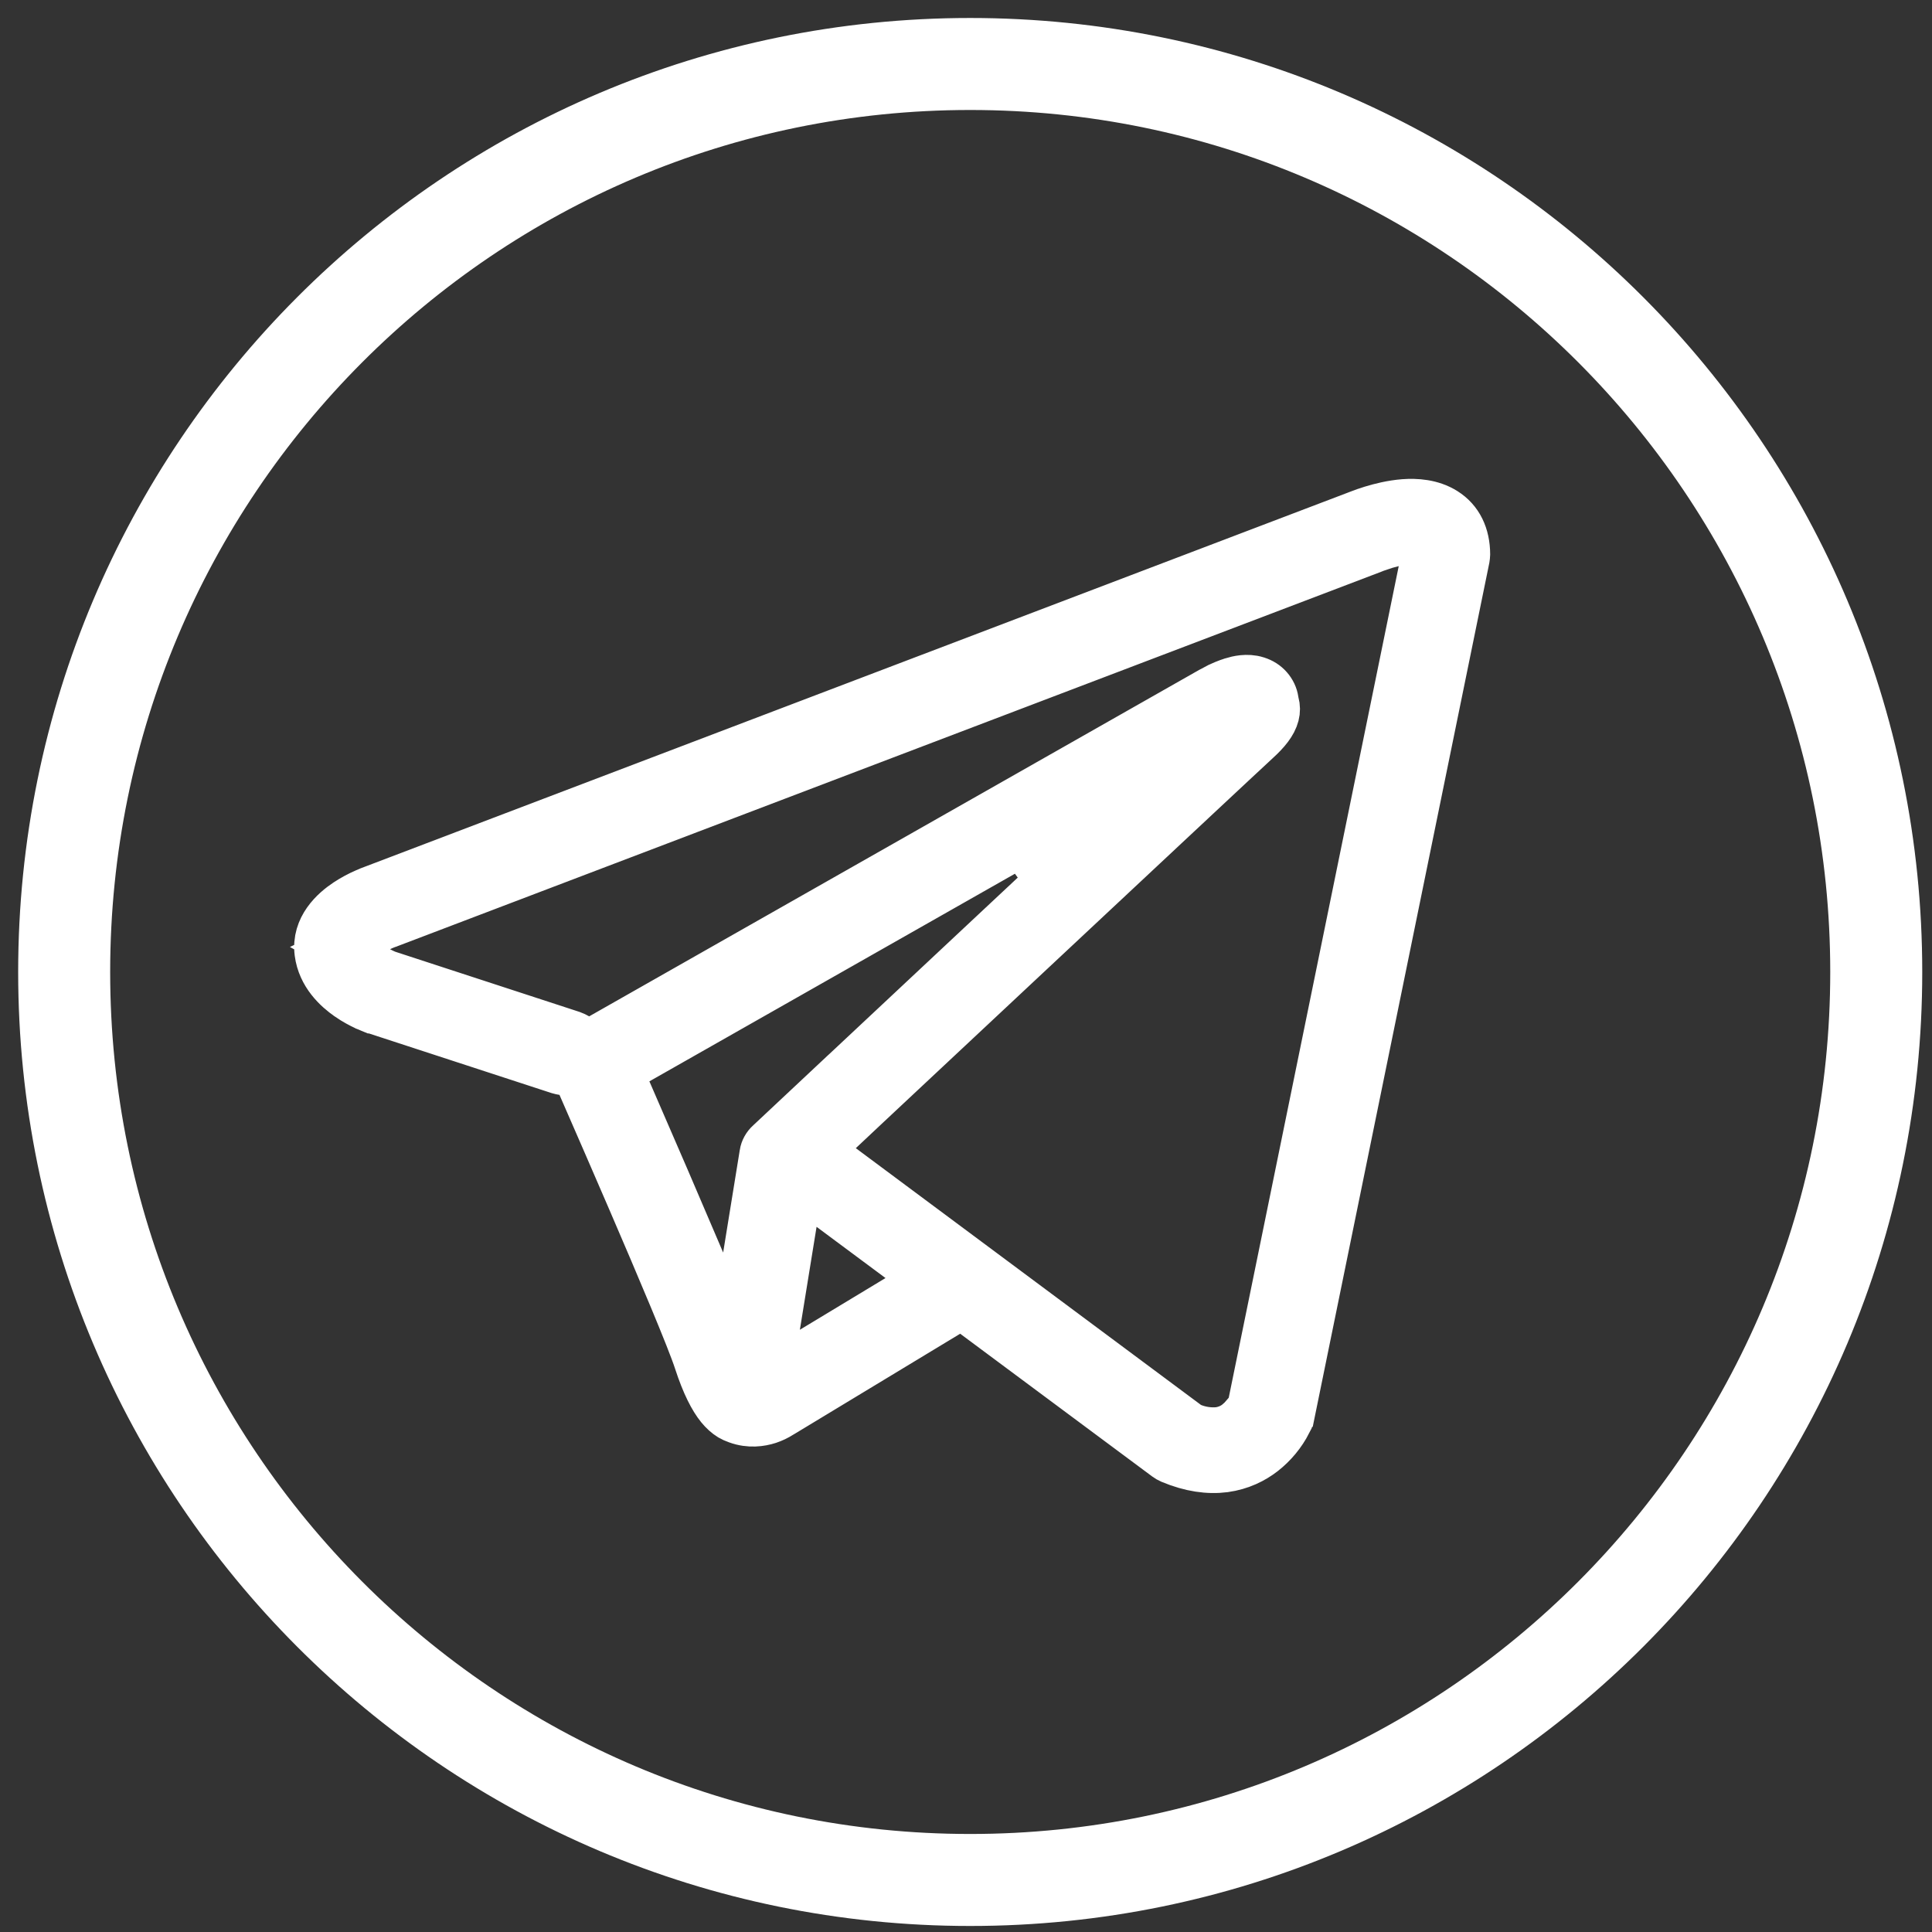
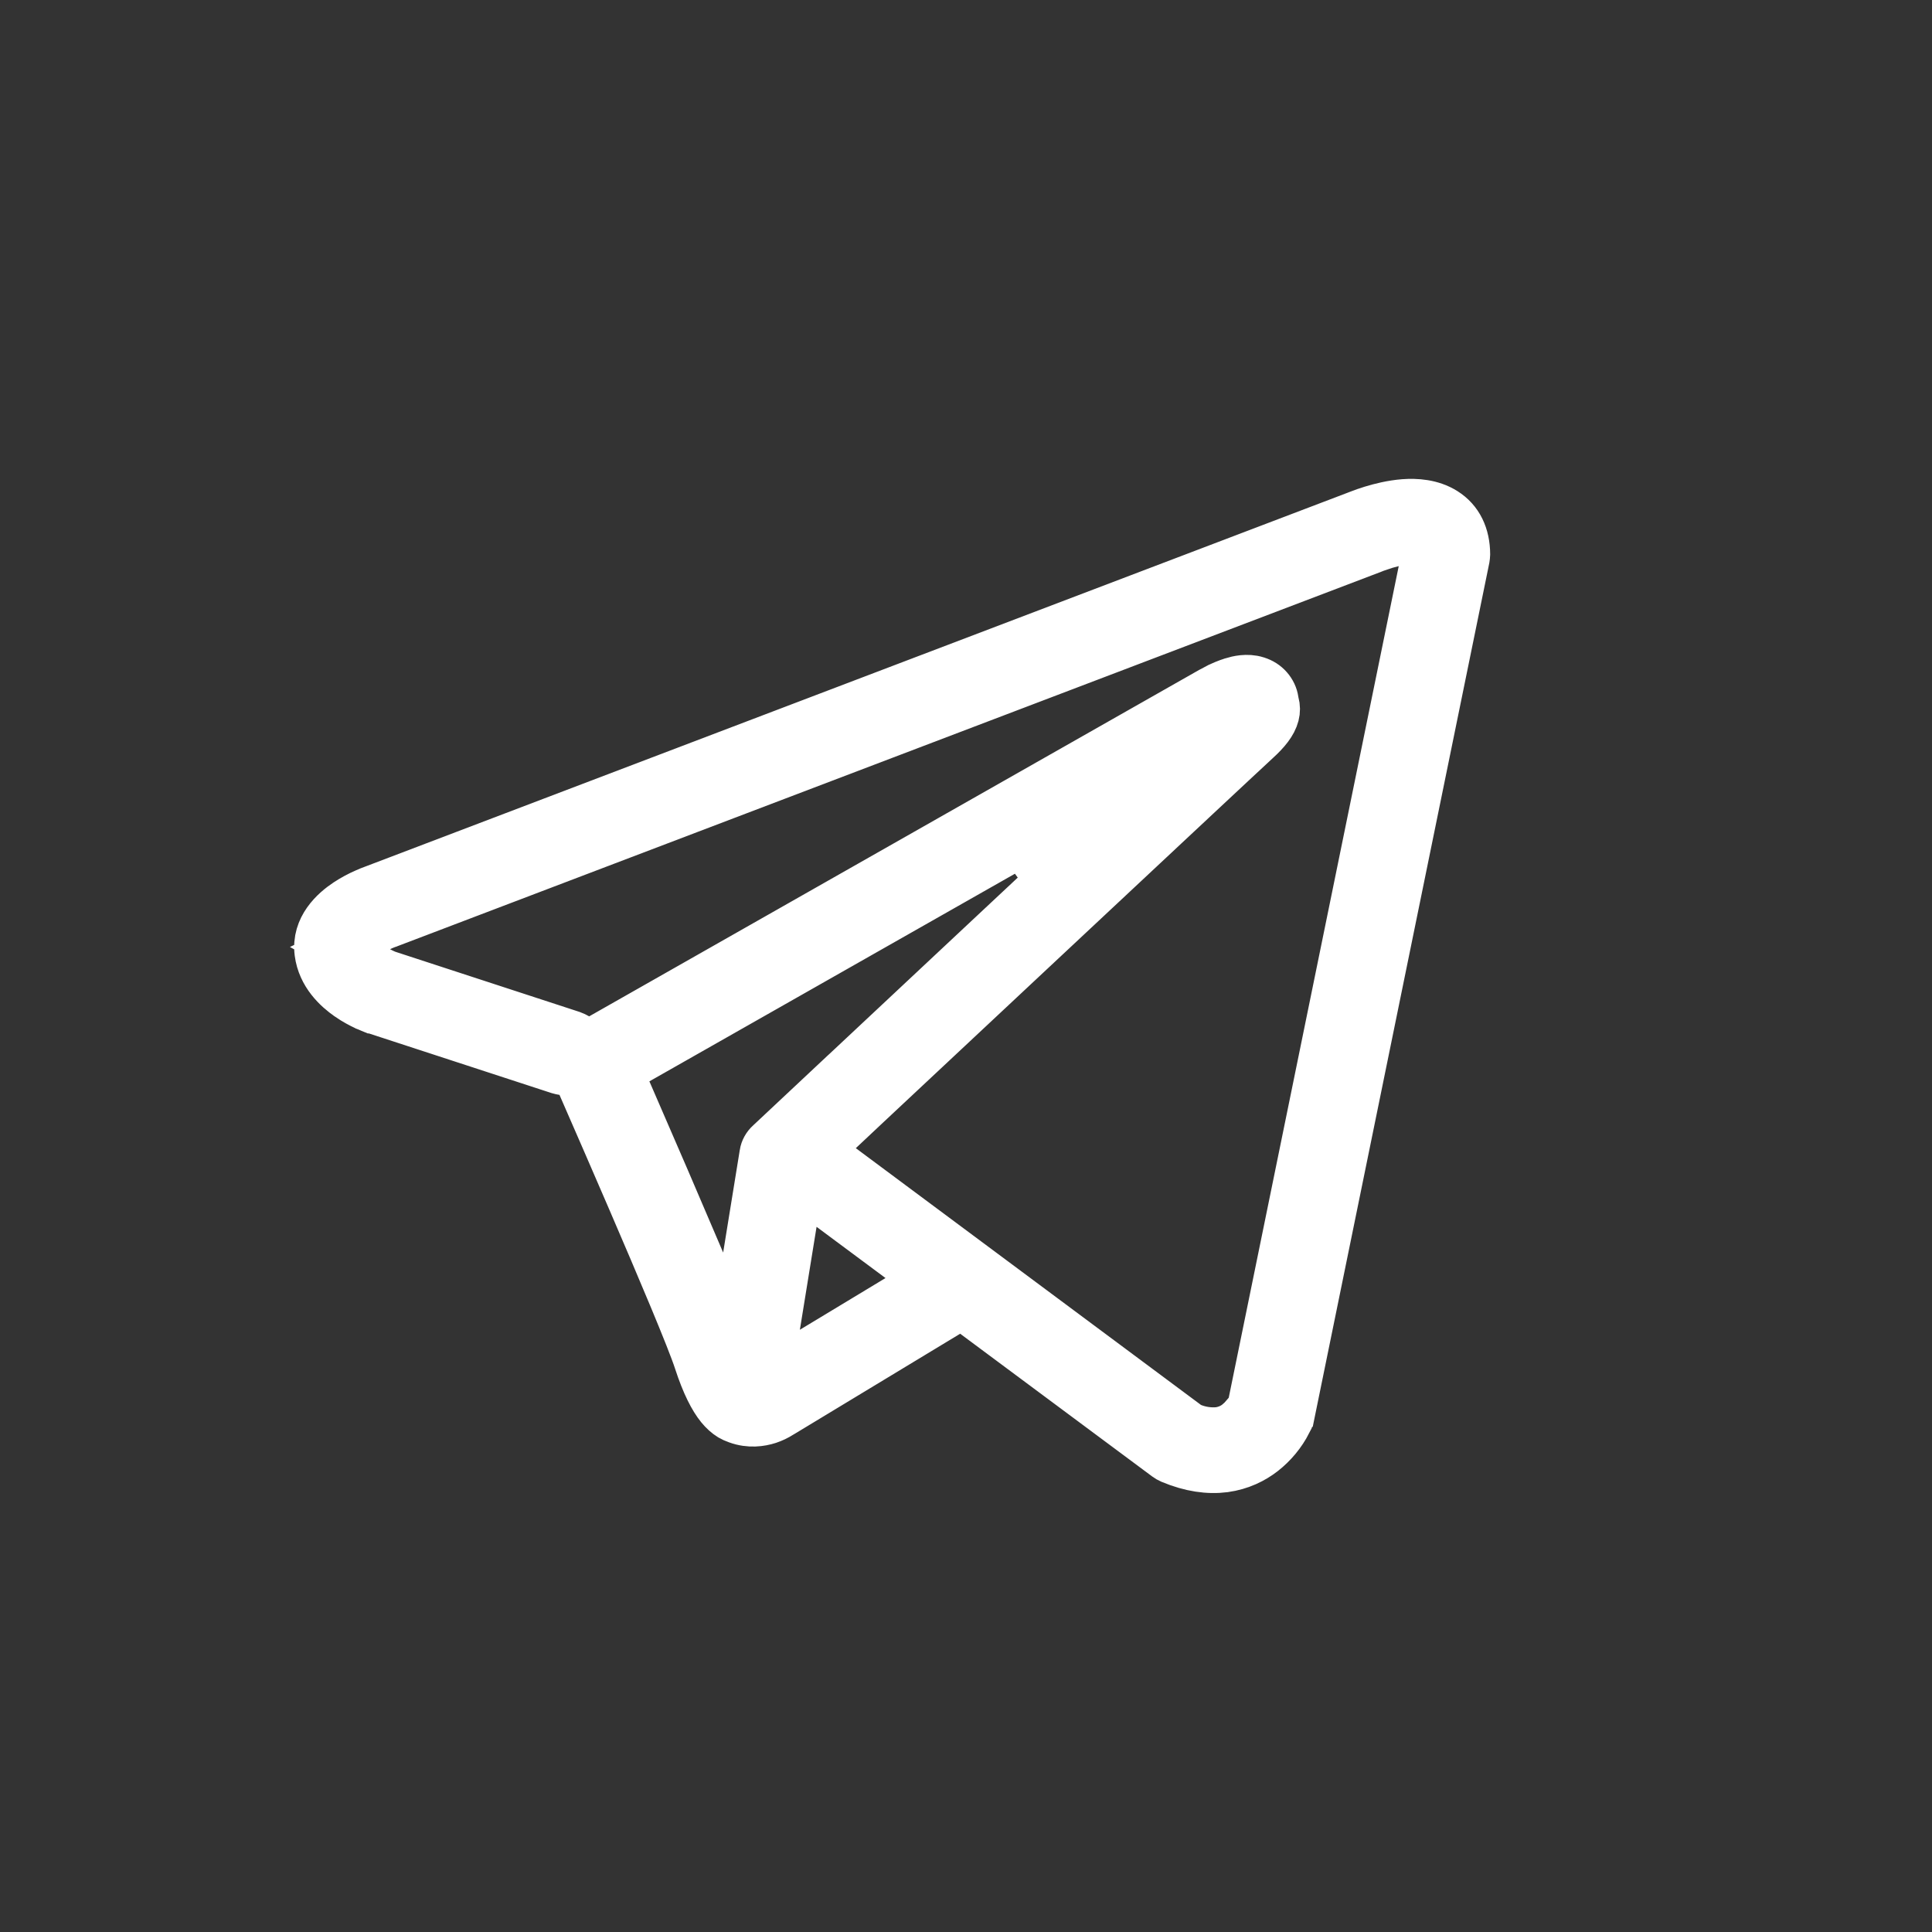
<svg xmlns="http://www.w3.org/2000/svg" width="42" height="42" viewBox="0 0 42 42" fill="none">
  <rect x="0" y="0" width="42" height="42" fill="#333333" stroke="none" />
-   <path d="M12.621 23.602L12.511 23.351L12.241 23.308C12.208 23.303 12.175 23.296 12.142 23.286L8.099 21.966L8.098 21.966C8.084 21.96 8.068 21.954 8.052 21.948C8.039 21.942 8.026 21.937 8.016 21.933C7.997 21.925 7.98 21.919 7.966 21.912L7.948 21.905L7.943 21.902C7.941 21.902 7.941 21.901 7.941 21.901L7.941 21.901L7.933 21.898C7.835 21.852 7.706 21.785 7.572 21.693L7.571 21.692C7.311 21.514 6.965 21.194 6.903 20.712L6.903 20.712C6.831 20.154 7.253 19.782 7.528 19.6C7.657 19.515 7.794 19.441 7.937 19.379L7.937 19.379L7.944 19.376C8.001 19.35 8.058 19.327 8.117 19.306L8.144 19.297L8.152 19.293L29.494 11.171L29.506 11.167L29.517 11.162L29.521 11.16C29.616 11.123 29.713 11.089 29.811 11.059C29.992 11.003 30.251 10.937 30.521 10.916C30.781 10.897 31.125 10.915 31.418 11.1C31.737 11.301 31.893 11.637 31.895 12.05C31.894 12.081 31.89 12.113 31.885 12.144L28.08 30.76C28.08 30.76 28.08 30.76 28.08 30.76L28.016 30.822V30.926C27.886 31.18 27.7 31.406 27.469 31.587C27.259 31.75 26.979 31.893 26.625 31.942C26.269 31.988 25.875 31.933 25.444 31.752C25.407 31.736 25.375 31.717 25.345 31.695C25.345 31.695 25.345 31.695 25.345 31.695L21.172 28.593L20.903 28.392L20.615 28.566L17.041 30.728L17.027 30.734L16.984 30.762C16.9 30.816 16.808 30.86 16.712 30.892C16.544 30.946 16.293 30.985 16.022 30.886L16.022 30.886L16.013 30.883C15.963 30.866 15.915 30.844 15.87 30.818C15.787 30.767 15.708 30.696 15.63 30.601C15.48 30.415 15.317 30.11 15.15 29.597C14.998 29.125 14.336 27.561 13.7 26.086L13.7 26.086C13.342 25.257 12.983 24.429 12.621 23.602ZM29.844 11.964L8.465 20.101L8.462 20.102L8.45 20.107L8.436 20.111L8.419 20.117C8.364 20.138 8.311 20.161 8.259 20.186L7.391 20.611L8.24 21.074C8.29 21.101 8.34 21.126 8.392 21.148L8.413 21.157L8.434 21.164L12.442 22.473C12.483 22.488 12.523 22.507 12.561 22.529L12.809 22.67L13.056 22.529L26.305 15.004L26.319 14.997L26.335 14.988C26.377 14.964 26.419 14.942 26.462 14.92L26.462 14.92L26.466 14.919C26.544 14.88 26.663 14.826 26.791 14.788L26.793 14.787C26.893 14.757 27.108 14.701 27.323 14.768L27.328 14.77C27.436 14.803 27.53 14.863 27.6 14.944C27.67 15.024 27.715 15.119 27.73 15.22L27.734 15.25L27.742 15.279C27.766 15.366 27.767 15.457 27.744 15.545C27.694 15.738 27.543 15.92 27.333 16.111C27.132 16.294 24.643 18.622 22.196 20.912C22.196 20.912 22.196 20.912 22.196 20.912L18.857 24.037L18.856 24.038L18.262 24.596L17.826 25.005L18.306 25.361L25.811 30.944L25.862 30.982L25.921 31.006C26.095 31.076 26.282 31.105 26.468 31.091L26.482 31.09L26.496 31.088C26.642 31.068 26.78 31.009 26.896 30.915L26.897 30.914C26.948 30.872 26.995 30.826 27.037 30.776L27.154 30.72L27.203 30.478L30.897 12.408L31.054 11.639L30.291 11.821C30.183 11.847 30.077 11.878 29.973 11.915H29.962L29.871 11.953L29.844 11.964ZM19.508 28.212L20.145 27.826L19.548 27.382L18.05 26.269L17.39 25.778L17.258 26.59L16.895 28.828L16.722 29.895L17.647 29.336L19.508 28.212ZM16.712 24.832L16.712 24.832L16.72 24.825L18.208 23.43L18.209 23.43L21.548 20.303L21.548 20.303L22.791 19.14L22.203 18.34L13.87 23.073L13.477 23.296L13.659 23.709L13.703 23.81C13.703 23.81 13.703 23.81 13.704 23.811C14.228 25.013 14.747 26.219 15.261 27.426L15.938 29.019L16.214 27.311L16.576 25.079L16.576 25.077C16.591 24.986 16.637 24.9 16.712 24.832Z" fill="white" stroke="white" />
-   <path d="M40.788 21.13C40.788 10.228 31.97 1.391 21.091 1.391C10.213 1.391 1.395 10.228 1.395 21.13C1.395 32.031 10.213 40.869 21.091 40.869C31.97 40.869 40.788 32.031 40.788 21.13Z" stroke="white" stroke-width="2" />
+   <path d="M12.621 23.602L12.511 23.351L12.241 23.308C12.208 23.303 12.175 23.296 12.142 23.286L8.099 21.966L8.098 21.966C8.084 21.96 8.068 21.954 8.052 21.948C8.039 21.942 8.026 21.937 8.016 21.933C7.997 21.925 7.98 21.919 7.966 21.912L7.948 21.905L7.943 21.902C7.941 21.902 7.941 21.901 7.941 21.901L7.941 21.901L7.933 21.898C7.835 21.852 7.706 21.785 7.572 21.693L7.571 21.692C7.311 21.514 6.965 21.194 6.903 20.712C6.831 20.154 7.253 19.782 7.528 19.6C7.657 19.515 7.794 19.441 7.937 19.379L7.937 19.379L7.944 19.376C8.001 19.35 8.058 19.327 8.117 19.306L8.144 19.297L8.152 19.293L29.494 11.171L29.506 11.167L29.517 11.162L29.521 11.16C29.616 11.123 29.713 11.089 29.811 11.059C29.992 11.003 30.251 10.937 30.521 10.916C30.781 10.897 31.125 10.915 31.418 11.1C31.737 11.301 31.893 11.637 31.895 12.05C31.894 12.081 31.89 12.113 31.885 12.144L28.08 30.76C28.08 30.76 28.08 30.76 28.08 30.76L28.016 30.822V30.926C27.886 31.18 27.7 31.406 27.469 31.587C27.259 31.75 26.979 31.893 26.625 31.942C26.269 31.988 25.875 31.933 25.444 31.752C25.407 31.736 25.375 31.717 25.345 31.695C25.345 31.695 25.345 31.695 25.345 31.695L21.172 28.593L20.903 28.392L20.615 28.566L17.041 30.728L17.027 30.734L16.984 30.762C16.9 30.816 16.808 30.86 16.712 30.892C16.544 30.946 16.293 30.985 16.022 30.886L16.022 30.886L16.013 30.883C15.963 30.866 15.915 30.844 15.87 30.818C15.787 30.767 15.708 30.696 15.63 30.601C15.48 30.415 15.317 30.11 15.15 29.597C14.998 29.125 14.336 27.561 13.7 26.086L13.7 26.086C13.342 25.257 12.983 24.429 12.621 23.602ZM29.844 11.964L8.465 20.101L8.462 20.102L8.45 20.107L8.436 20.111L8.419 20.117C8.364 20.138 8.311 20.161 8.259 20.186L7.391 20.611L8.24 21.074C8.29 21.101 8.34 21.126 8.392 21.148L8.413 21.157L8.434 21.164L12.442 22.473C12.483 22.488 12.523 22.507 12.561 22.529L12.809 22.67L13.056 22.529L26.305 15.004L26.319 14.997L26.335 14.988C26.377 14.964 26.419 14.942 26.462 14.92L26.462 14.92L26.466 14.919C26.544 14.88 26.663 14.826 26.791 14.788L26.793 14.787C26.893 14.757 27.108 14.701 27.323 14.768L27.328 14.77C27.436 14.803 27.53 14.863 27.6 14.944C27.67 15.024 27.715 15.119 27.73 15.22L27.734 15.25L27.742 15.279C27.766 15.366 27.767 15.457 27.744 15.545C27.694 15.738 27.543 15.92 27.333 16.111C27.132 16.294 24.643 18.622 22.196 20.912C22.196 20.912 22.196 20.912 22.196 20.912L18.857 24.037L18.856 24.038L18.262 24.596L17.826 25.005L18.306 25.361L25.811 30.944L25.862 30.982L25.921 31.006C26.095 31.076 26.282 31.105 26.468 31.091L26.482 31.09L26.496 31.088C26.642 31.068 26.78 31.009 26.896 30.915L26.897 30.914C26.948 30.872 26.995 30.826 27.037 30.776L27.154 30.72L27.203 30.478L30.897 12.408L31.054 11.639L30.291 11.821C30.183 11.847 30.077 11.878 29.973 11.915H29.962L29.871 11.953L29.844 11.964ZM19.508 28.212L20.145 27.826L19.548 27.382L18.05 26.269L17.39 25.778L17.258 26.59L16.895 28.828L16.722 29.895L17.647 29.336L19.508 28.212ZM16.712 24.832L16.712 24.832L16.72 24.825L18.208 23.43L18.209 23.43L21.548 20.303L21.548 20.303L22.791 19.14L22.203 18.34L13.87 23.073L13.477 23.296L13.659 23.709L13.703 23.81C13.703 23.81 13.703 23.81 13.704 23.811C14.228 25.013 14.747 26.219 15.261 27.426L15.938 29.019L16.214 27.311L16.576 25.079L16.576 25.077C16.591 24.986 16.637 24.9 16.712 24.832Z" fill="white" stroke="white" />
</svg>